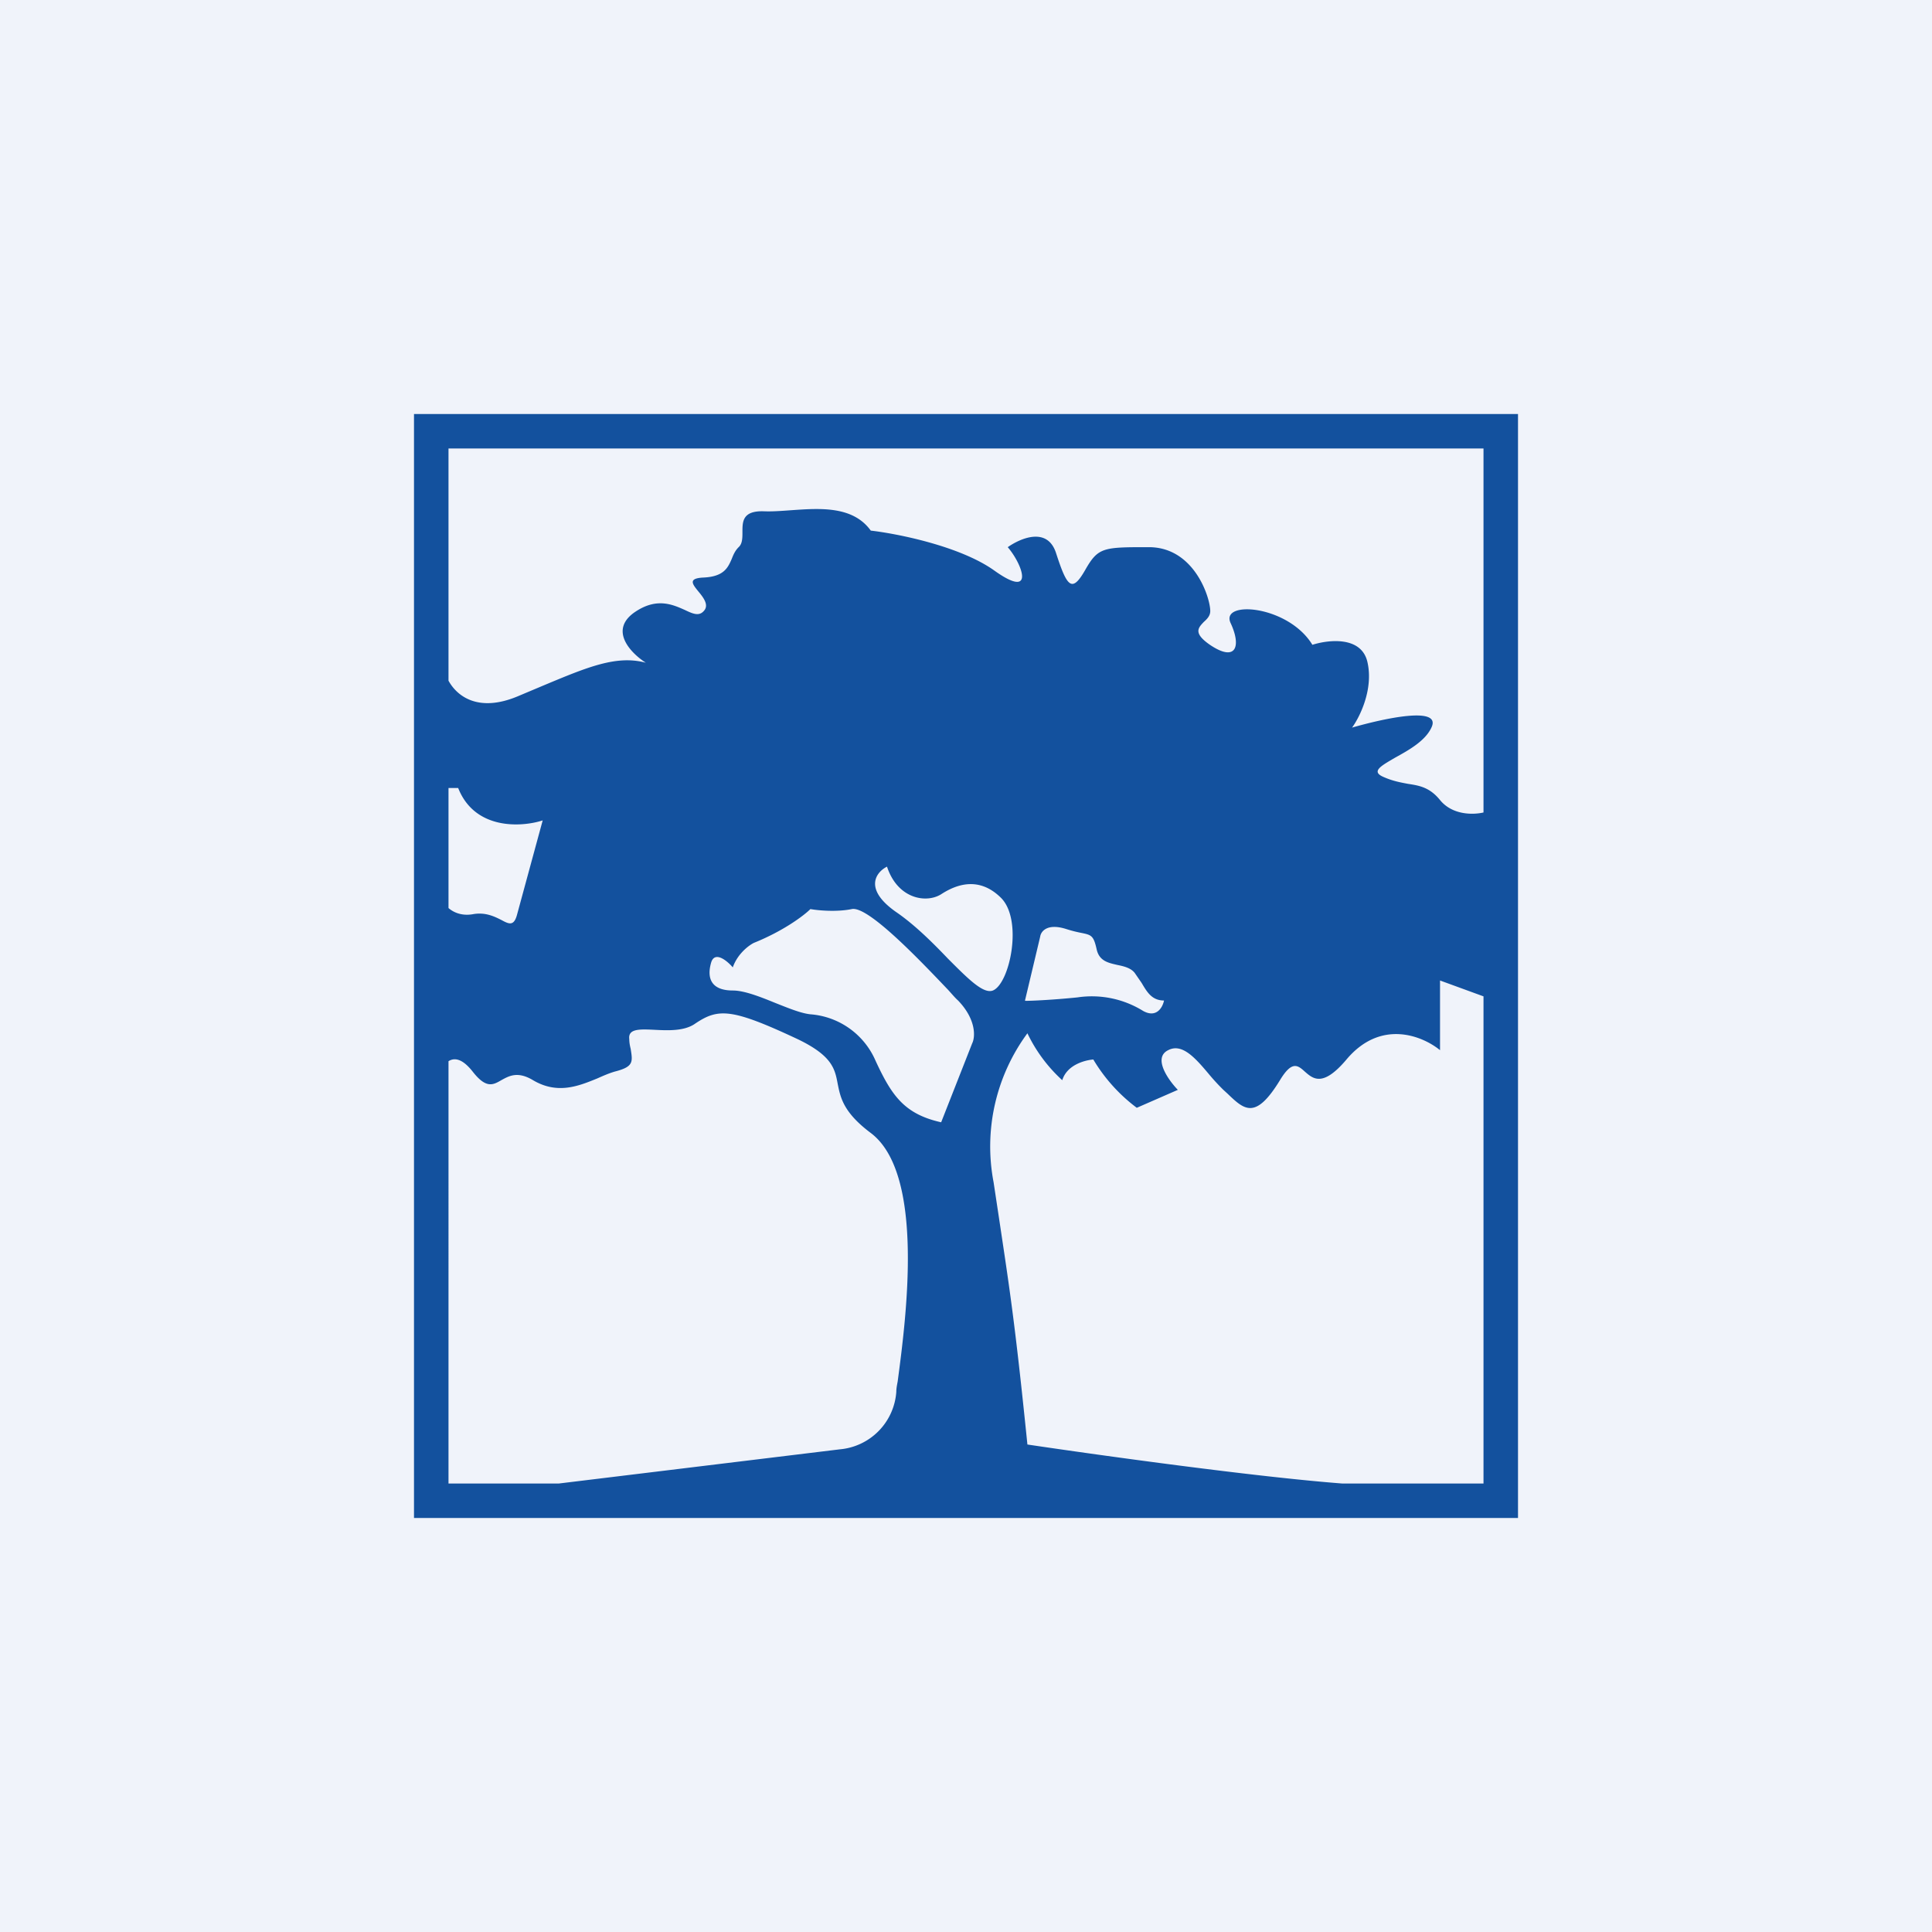
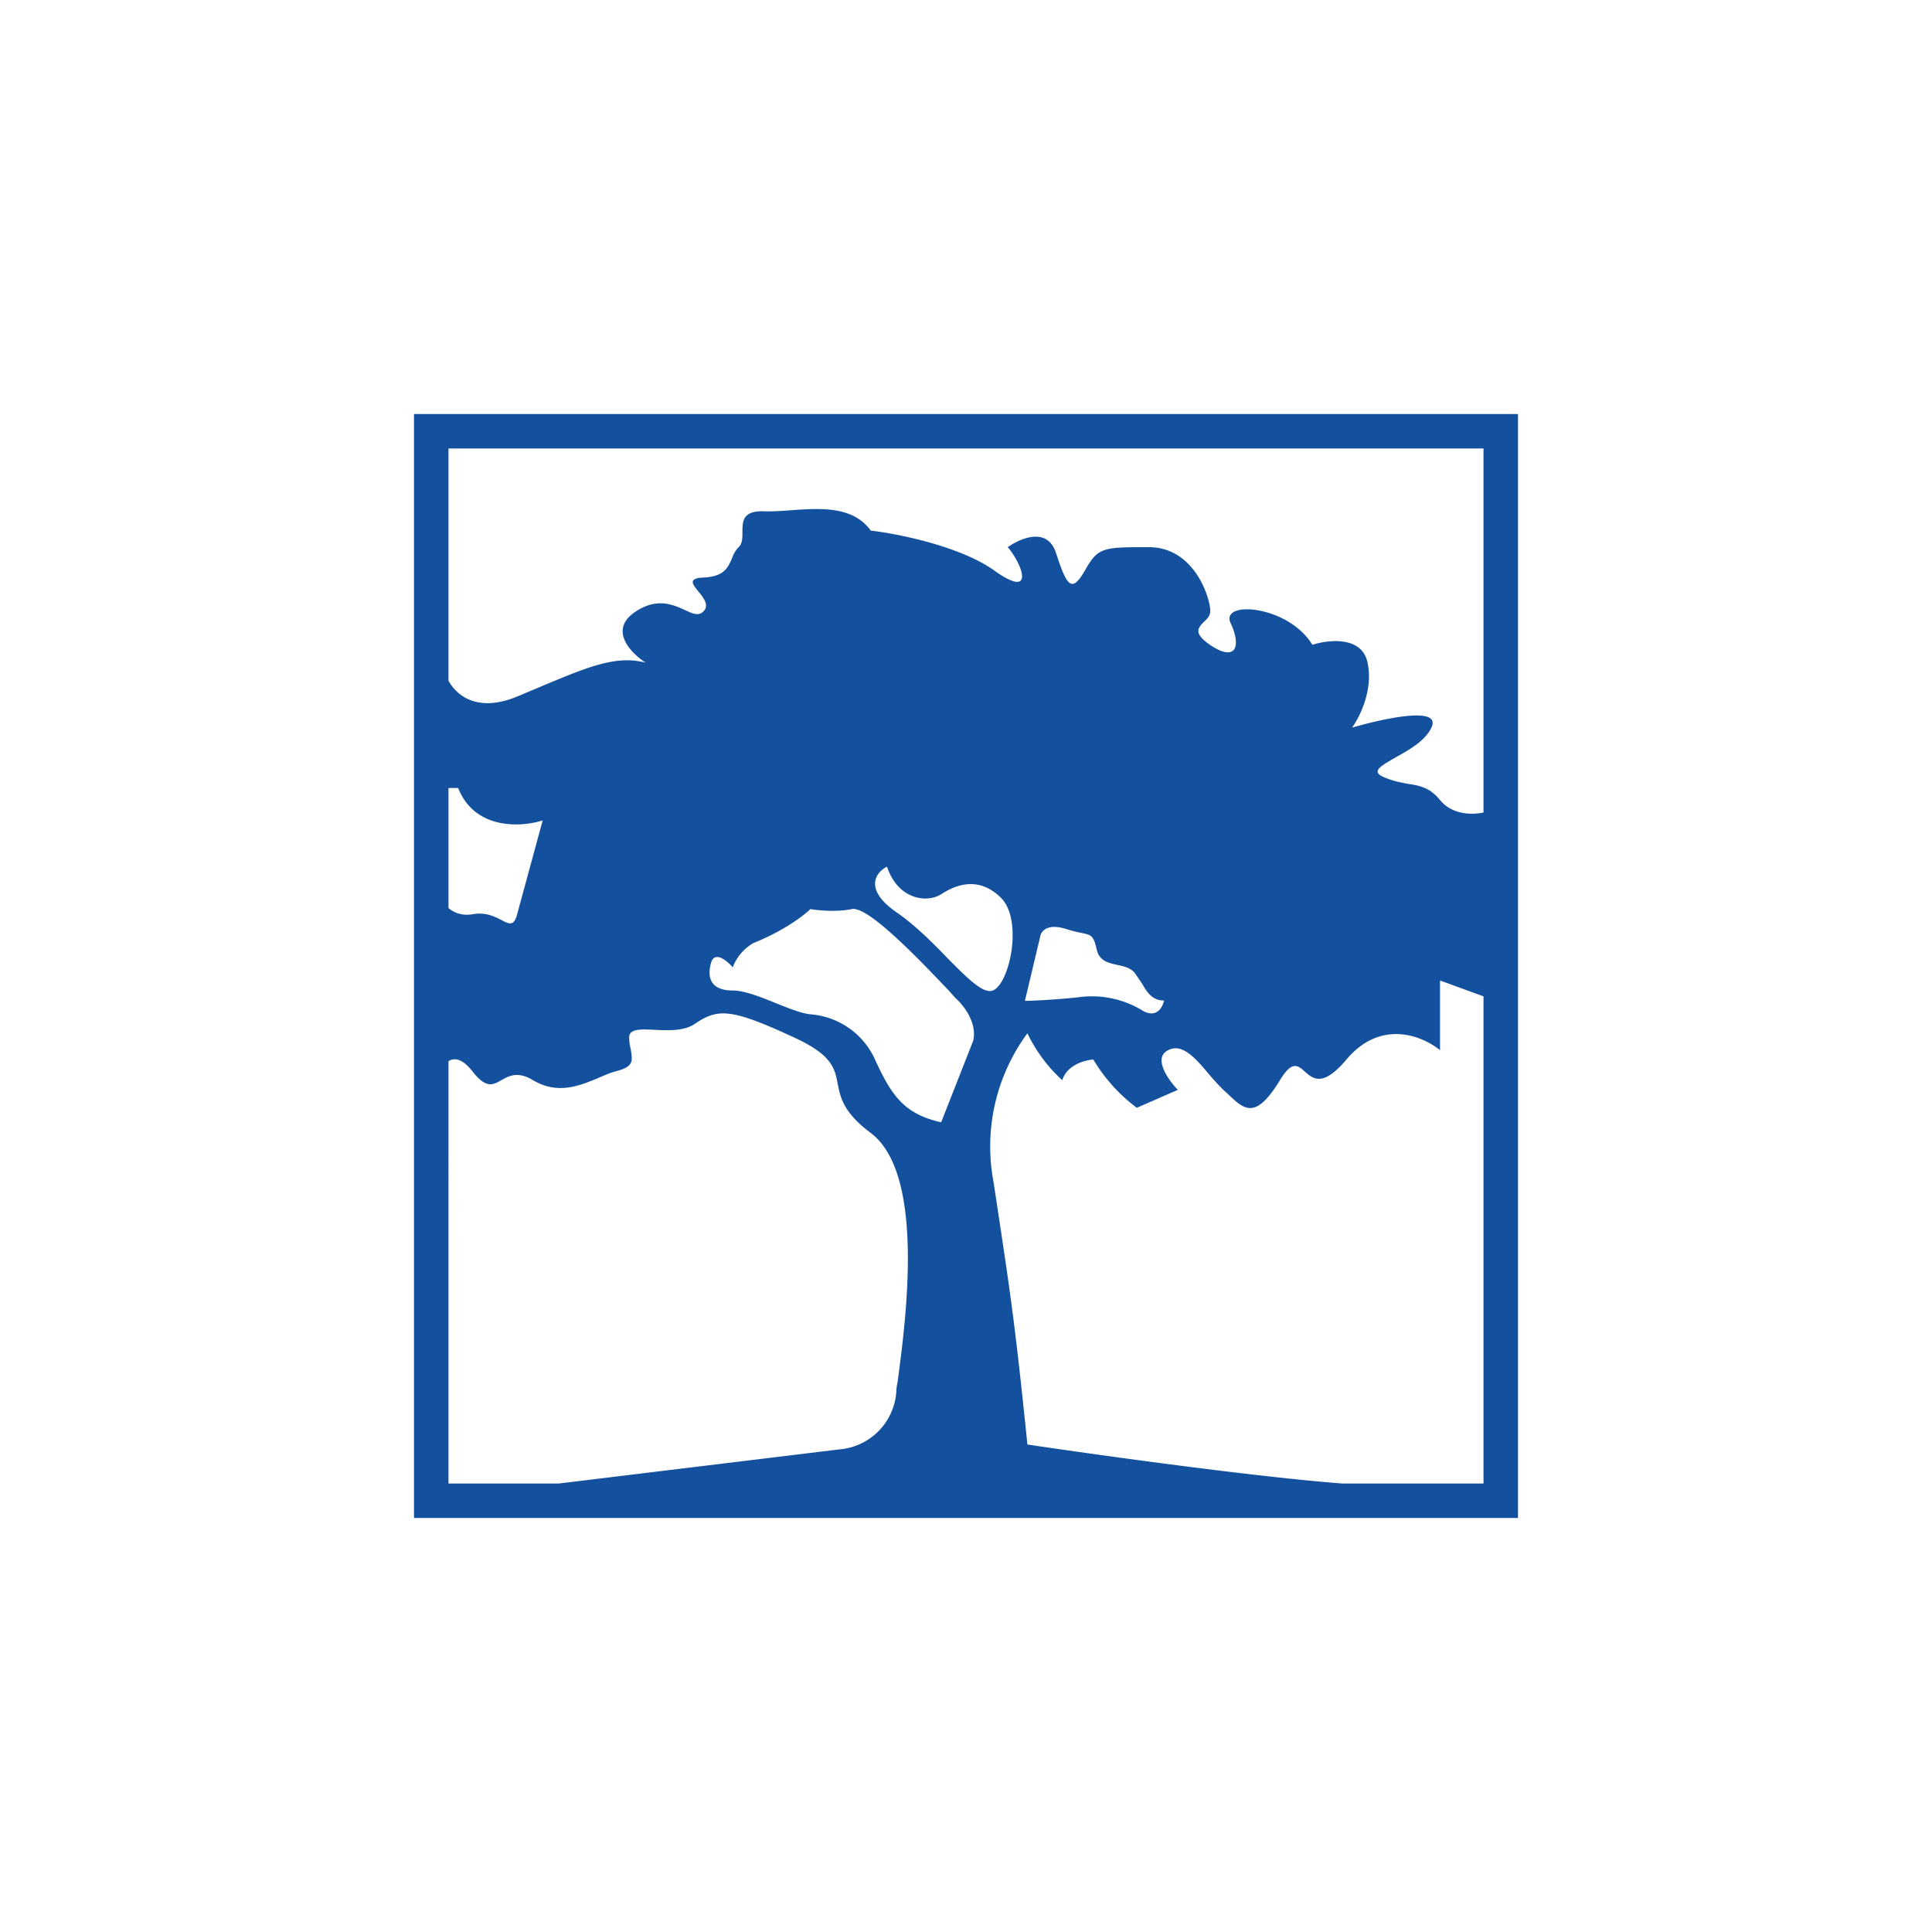
<svg xmlns="http://www.w3.org/2000/svg" width="56" height="56" viewBox="0 0 56 56">
-   <path fill="#F0F3FA" d="M0 0h56v56H0z" />
  <path fill-rule="evenodd" d="M12 12h32v32H12V12Zm1 1h30v10.55c-.3.07-.9.08-1.26-.36-.3-.37-.6-.42-.93-.47-.21-.04-.44-.08-.71-.2-.37-.16-.07-.32.34-.56.38-.21.87-.48 1.05-.87.31-.64-1.4-.26-2.3 0 .22-.3.62-1.1.45-1.88-.16-.78-1.13-.67-1.6-.52-.7-1.15-2.68-1.3-2.37-.63.31.66.17 1.15-.6.63-.49-.34-.34-.49-.18-.66.1-.09.19-.18.19-.32 0-.38-.46-1.85-1.78-1.85-1.33 0-1.47 0-1.85.67-.38.66-.52.49-.84-.5-.25-.77-1.03-.43-1.4-.17.43.5.81 1.54-.4.67-.99-.7-2.79-1.06-3.57-1.15-.52-.72-1.47-.65-2.32-.59-.28.02-.54.04-.78.03-.62-.02-.62.3-.62.6 0 .17 0 .34-.11.44-.1.1-.15.21-.2.34-.11.25-.22.51-.81.54-.47.02-.33.19-.16.4.15.18.32.4.16.57-.14.16-.32.08-.55-.03-.34-.15-.79-.36-1.4.03-.84.53-.17 1.22.27 1.5-.85-.23-1.7.13-2.97.66l-.76.32c-1.14.47-1.75-.02-1.99-.46V13Zm0 9.84v3.48c.16.14.4.23.7.18.37-.07.64.07.84.17.22.12.36.18.45-.17l.74-2.72c-.62.2-1.97.28-2.45-.94H13Zm0 7.92V43h3.2l8.14-.99a1.8 1.8 0 0 0 1.64-1.67c0-.1.02-.19.04-.3.24-1.81.8-6.01-.78-7.2-.8-.6-.88-1.03-.96-1.43-.08-.43-.16-.81-1.16-1.29-1.92-.9-2.3-.9-2.97-.45-.31.22-.78.2-1.17.18-.43-.02-.78-.04-.74.27 0 .1.02.2.04.28.06.38.09.52-.46.66-.17.05-.33.12-.51.2-.54.22-1.15.47-1.86.05-.45-.27-.7-.12-.92 0-.24.14-.44.25-.83-.25-.3-.38-.53-.41-.7-.3ZM38.9 43H43V28.88l-1.26-.46v2.02c-.5-.41-1.72-.92-2.72.28-.68.8-.96.55-1.2.34-.2-.18-.37-.33-.72.25-.71 1.16-1.03.86-1.52.39l-.12-.11a6.2 6.2 0 0 1-.44-.48c-.38-.45-.76-.88-1.16-.67-.45.22 0 .86.28 1.15l-1.19.52a4.86 4.86 0 0 1-1.26-1.4c-.24.02-.76.15-.9.6a4.41 4.41 0 0 1-1.01-1.36 5.53 5.53 0 0 0-.98 4.32l.16 1.06c.3 2 .46 3 .82 6.54 2.22.33 6.64.94 9.12 1.13ZM25.71 25.12c-.32.16-.7.66.3 1.34.53.37 1.04.88 1.47 1.33.57.57 1.02 1.03 1.3.92.49-.2.88-2.05.23-2.69-.64-.63-1.3-.38-1.73-.1-.43.27-1.26.14-1.57-.8Zm4 3.88.44-1.85c.02-.15.2-.4.76-.22.19.06.33.09.43.11.3.06.36.08.45.49.08.33.34.38.6.44.2.04.39.09.5.23l.2.29c.16.27.3.51.65.51-.04.2-.22.52-.61.3a2.82 2.82 0 0 0-1.9-.39c-.69.07-1.3.1-1.51.1Zm-1.53 1.24-.9 2.29c-1.08-.24-1.44-.79-1.9-1.78a2.24 2.24 0 0 0-1.89-1.35c-.28-.03-.64-.18-1.02-.33-.44-.18-.9-.36-1.23-.36-.61 0-.76-.34-.63-.8.1-.36.46-.07.63.13.14-.4.47-.64.61-.71.87-.35 1.46-.8 1.64-.98.22.04.76.09 1.2 0 .47-.1 1.98 1.49 2.79 2.34.11.12.2.23.29.31.53.55.5 1.06.41 1.24Z" fill="#13519E" />
</svg>